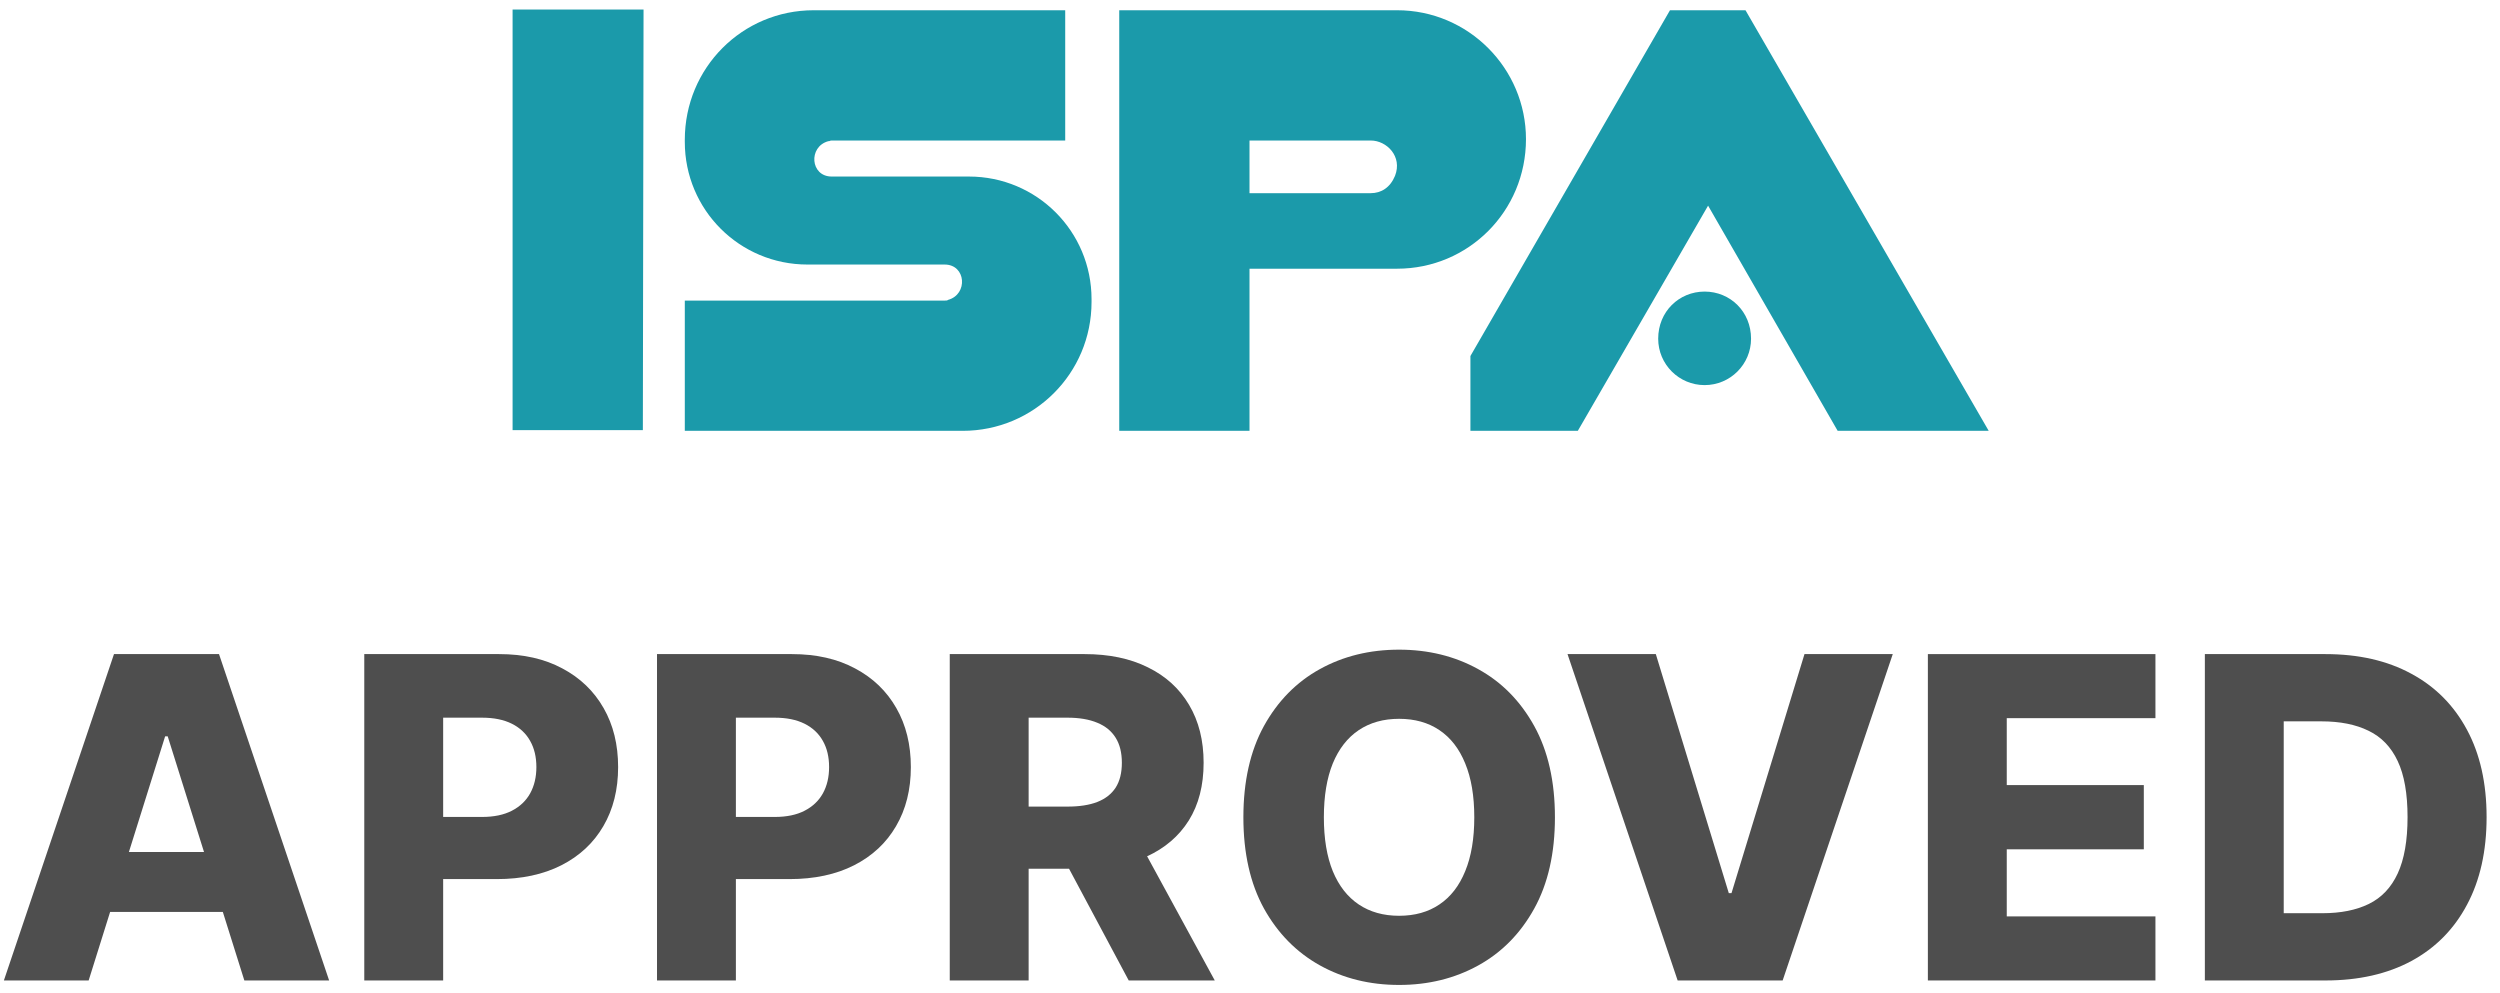
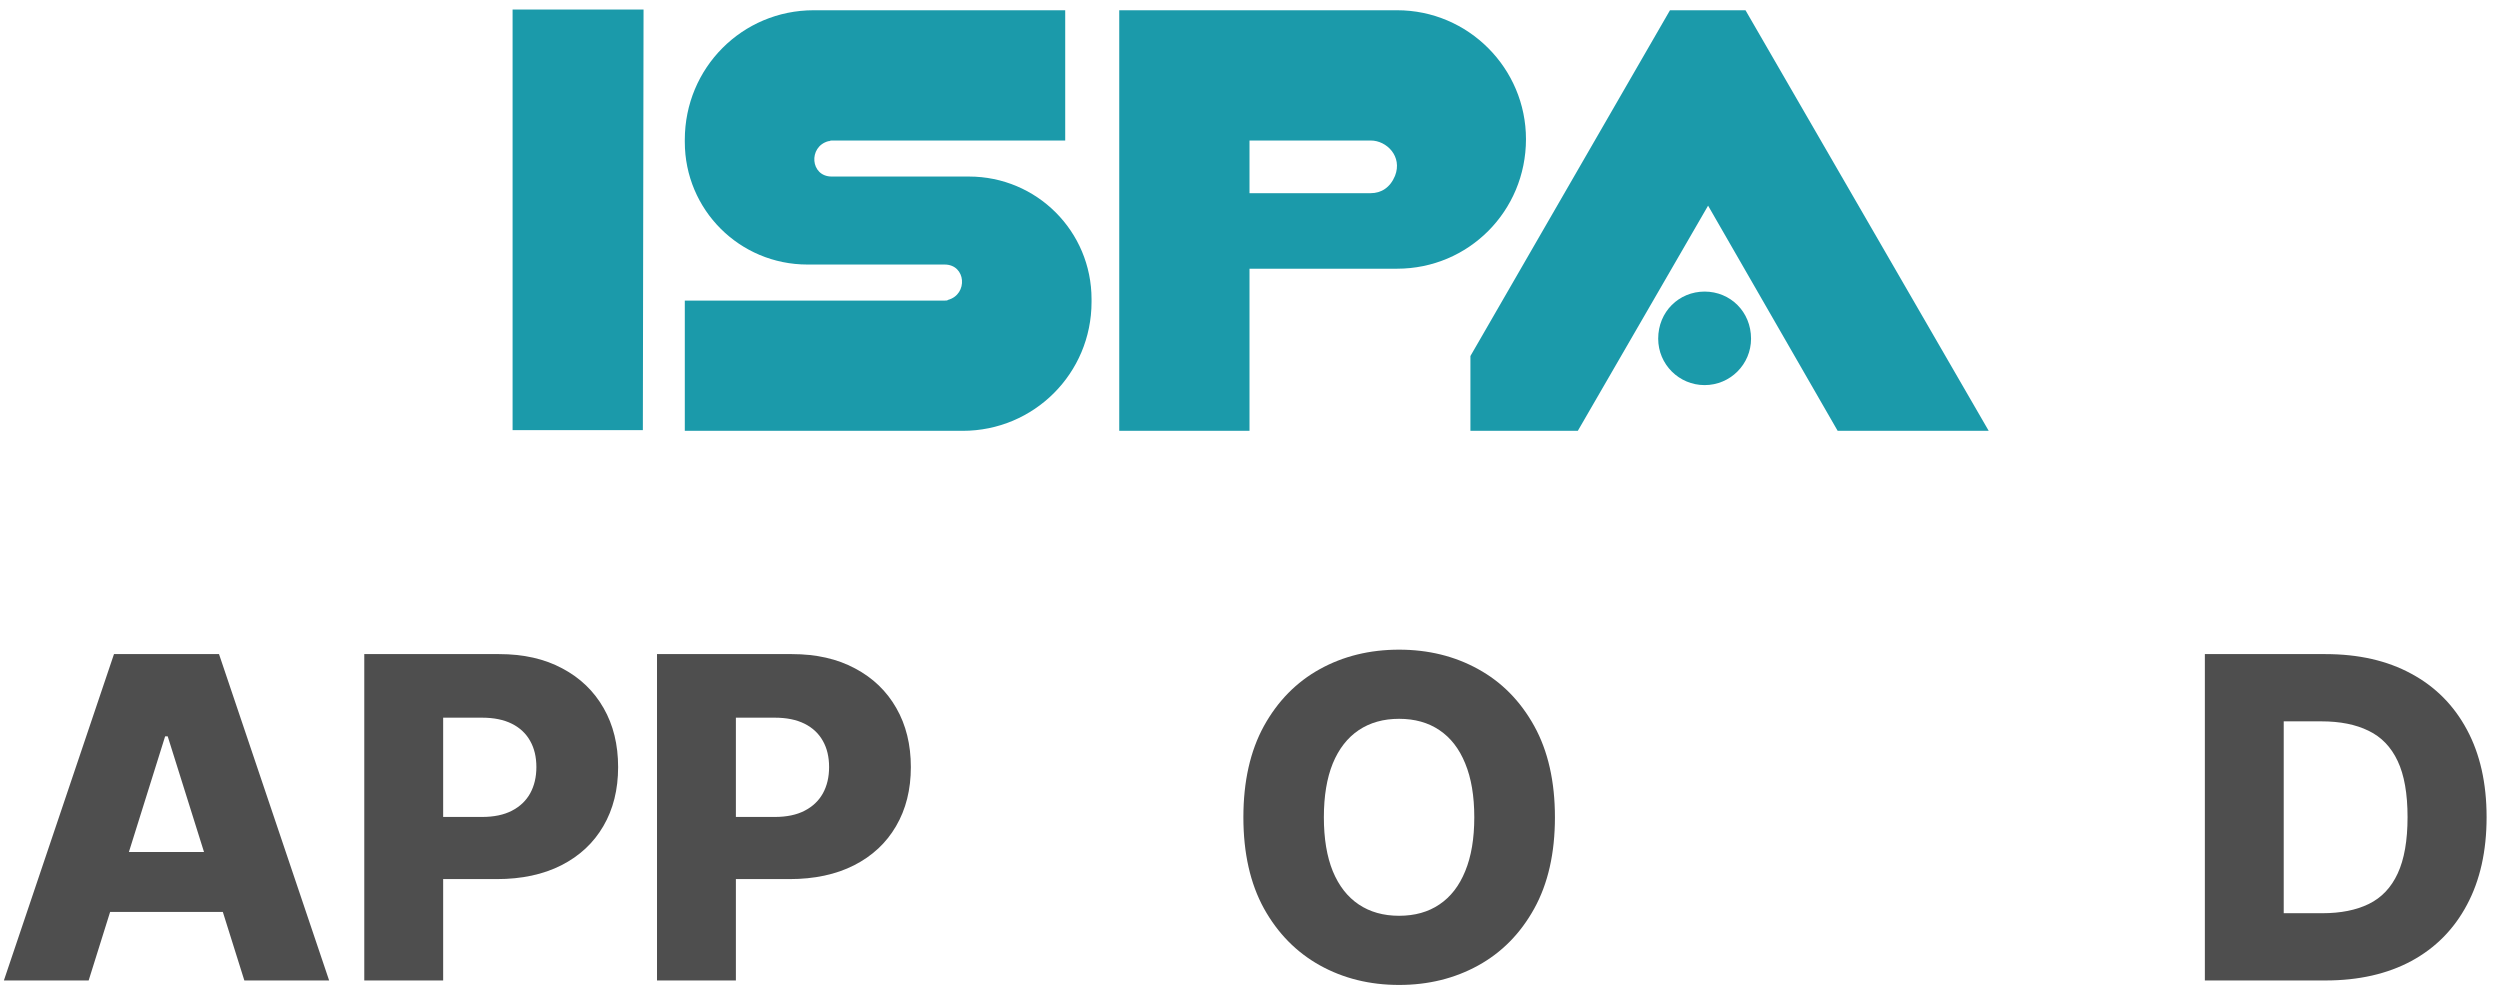
<svg xmlns="http://www.w3.org/2000/svg" width="141" height="56" viewBox="0 0 141 56" fill="none">
  <path d="M82.932 24.299V20.079L94.187 0.578H98.446L112.163 24.299H103.644L96.336 11.599L88.989 24.299H82.932ZM93.522 19.102C93.522 17.578 94.695 16.445 96.141 16.445C97.587 16.445 98.759 17.578 98.759 19.102C98.759 20.548 97.587 21.72 96.141 21.72C94.695 21.72 93.522 20.548 93.522 19.102Z" fill="#1B9AAA" />
  <path d="M70.472 15.155V24.299H63.125V0.578H78.796C82.821 0.578 86.065 3.861 86.065 7.847C86.065 11.911 82.821 15.155 78.796 15.155H70.472ZM70.472 10.895H77.311C77.897 10.895 78.405 10.582 78.679 9.918C79.109 8.824 78.21 7.925 77.311 7.925H70.472V10.895Z" fill="#1B9AAA" />
  <path d="M38.623 16.953H53.278C53.356 16.953 53.434 16.953 53.473 16.913C54.607 16.601 54.489 14.92 53.278 14.92H45.54C41.71 14.92 38.623 11.833 38.623 8.003V7.886C38.623 3.822 41.867 0.578 45.892 0.578H60.078V7.925H46.908C46.791 7.925 46.83 7.964 46.712 7.964C45.579 8.277 45.697 9.957 46.908 9.957H54.646C58.475 9.957 61.563 13.044 61.563 16.874V17.031C61.563 21.056 58.319 24.299 54.294 24.299H38.623V16.953Z" fill="#1B9AAA" />
  <path d="M36.296 0.539L36.257 24.26H28.91V0.539H36.296Z" fill="#1B9AAA" />
  <path d="M131.157 55.298H124.354V36.891H131.148C133.024 36.891 134.639 37.259 135.993 37.996C137.353 38.727 138.401 39.782 139.138 41.16C139.875 42.532 140.244 44.174 140.244 46.085C140.244 48.003 139.875 49.65 139.138 51.029C138.407 52.407 137.362 53.464 136.002 54.201C134.642 54.932 133.027 55.298 131.157 55.298ZM128.802 51.505H130.987C132.017 51.505 132.889 51.331 133.602 50.983C134.321 50.63 134.863 50.058 135.229 49.267C135.6 48.47 135.786 47.409 135.786 46.085C135.786 44.761 135.6 43.706 135.229 42.922C134.857 42.13 134.309 41.561 133.584 41.214C132.865 40.86 131.978 40.684 130.924 40.684H128.802V51.505Z" fill="#4E4E4E" />
-   <path d="M108.732 55.298V36.891H121.567V40.504H113.181V44.279H120.911V47.901H113.181V51.685H121.567V55.298H108.732Z" fill="#4E4E4E" />
-   <path d="M93.388 36.891L97.504 50.372H97.657L101.773 36.891H106.752L100.542 55.298H94.619L88.408 36.891H93.388Z" fill="#4E4E4E" />
  <path d="M87.698 46.096C87.698 48.121 87.309 49.838 86.53 51.246C85.751 52.654 84.696 53.724 83.366 54.455C82.042 55.185 80.556 55.551 78.908 55.551C77.254 55.551 75.765 55.182 74.441 54.446C73.117 53.709 72.065 52.639 71.286 51.237C70.513 49.829 70.127 48.115 70.127 46.096C70.127 44.071 70.513 42.354 71.286 40.946C72.065 39.538 73.117 38.468 74.441 37.737C75.765 37.006 77.254 36.641 78.908 36.641C80.556 36.641 82.042 37.006 83.366 37.737C84.696 38.468 85.751 39.538 86.53 40.946C87.309 42.354 87.698 44.071 87.698 46.096ZM83.15 46.096C83.15 44.897 82.98 43.885 82.638 43.058C82.302 42.231 81.817 41.605 81.182 41.179C80.553 40.754 79.795 40.541 78.908 40.541C78.027 40.541 77.269 40.754 76.634 41.179C75.999 41.605 75.511 42.231 75.169 43.058C74.834 43.885 74.666 44.897 74.666 46.096C74.666 47.294 74.834 48.307 75.169 49.134C75.511 49.961 75.999 50.587 76.634 51.012C77.269 51.438 78.027 51.65 78.908 51.65C79.795 51.65 80.553 51.438 81.182 51.012C81.817 50.587 82.302 49.961 82.638 49.134C82.98 48.307 83.15 47.294 83.15 46.096Z" fill="#4E4E4E" />
-   <path d="M53.566 55.298V36.891H61.17C62.548 36.891 63.738 37.139 64.738 37.637C65.745 38.128 66.521 38.835 67.066 39.758C67.611 40.675 67.884 41.762 67.884 43.02C67.884 44.297 67.605 45.381 67.048 46.274C66.491 47.161 65.7 47.838 64.675 48.305C63.651 48.767 62.437 48.997 61.035 48.997H56.227V45.492H60.208C60.88 45.492 61.44 45.405 61.889 45.231C62.344 45.052 62.689 44.782 62.923 44.422C63.156 44.057 63.273 43.59 63.273 43.02C63.273 42.451 63.156 41.981 62.923 41.609C62.689 41.232 62.344 40.95 61.889 40.764C61.434 40.573 60.873 40.477 60.208 40.477H58.015V55.298H53.566ZM63.929 46.885L68.513 55.298H63.66L59.166 46.885H63.929Z" fill="#4E4E4E" />
  <path d="M37.055 55.298V36.891H44.658C46.036 36.891 47.226 37.16 48.227 37.7C49.233 38.233 50.009 38.979 50.554 39.938C51.1 40.89 51.372 41.999 51.372 43.263C51.372 44.533 51.094 45.645 50.536 46.597C49.985 47.544 49.197 48.278 48.173 48.8C47.148 49.321 45.932 49.581 44.524 49.581H39.832V46.076H43.697C44.368 46.076 44.928 45.959 45.377 45.726C45.833 45.492 46.177 45.165 46.411 44.746C46.645 44.321 46.761 43.826 46.761 43.263C46.761 42.694 46.645 42.202 46.411 41.789C46.177 41.37 45.833 41.046 45.377 40.818C44.922 40.591 44.362 40.477 43.697 40.477H41.504V55.298H37.055Z" fill="#4E4E4E" />
  <path d="M20.545 55.298V36.891H28.149C29.527 36.891 30.716 37.16 31.717 37.7C32.723 38.233 33.499 38.979 34.045 39.938C34.59 40.89 34.862 41.999 34.862 43.263C34.862 44.533 34.584 45.645 34.027 46.597C33.475 47.544 32.688 48.278 31.663 48.8C30.638 49.321 29.422 49.581 28.014 49.581H23.322V46.076H27.187C27.858 46.076 28.418 45.959 28.868 45.726C29.323 45.492 29.668 45.165 29.901 44.746C30.135 44.321 30.252 43.826 30.252 43.263C30.252 42.694 30.135 42.202 29.901 41.789C29.668 41.37 29.323 41.046 28.868 40.818C28.412 40.591 27.852 40.477 27.187 40.477H24.994V55.298H20.545Z" fill="#4E4E4E" />
  <path d="M5 55.298H0.219L6.429 36.891H12.352L18.563 55.298H13.781L9.458 41.528H9.314L5 55.298ZM4.362 48.053H14.357V51.433H4.362V48.053Z" fill="#4E4E4E" />
</svg>